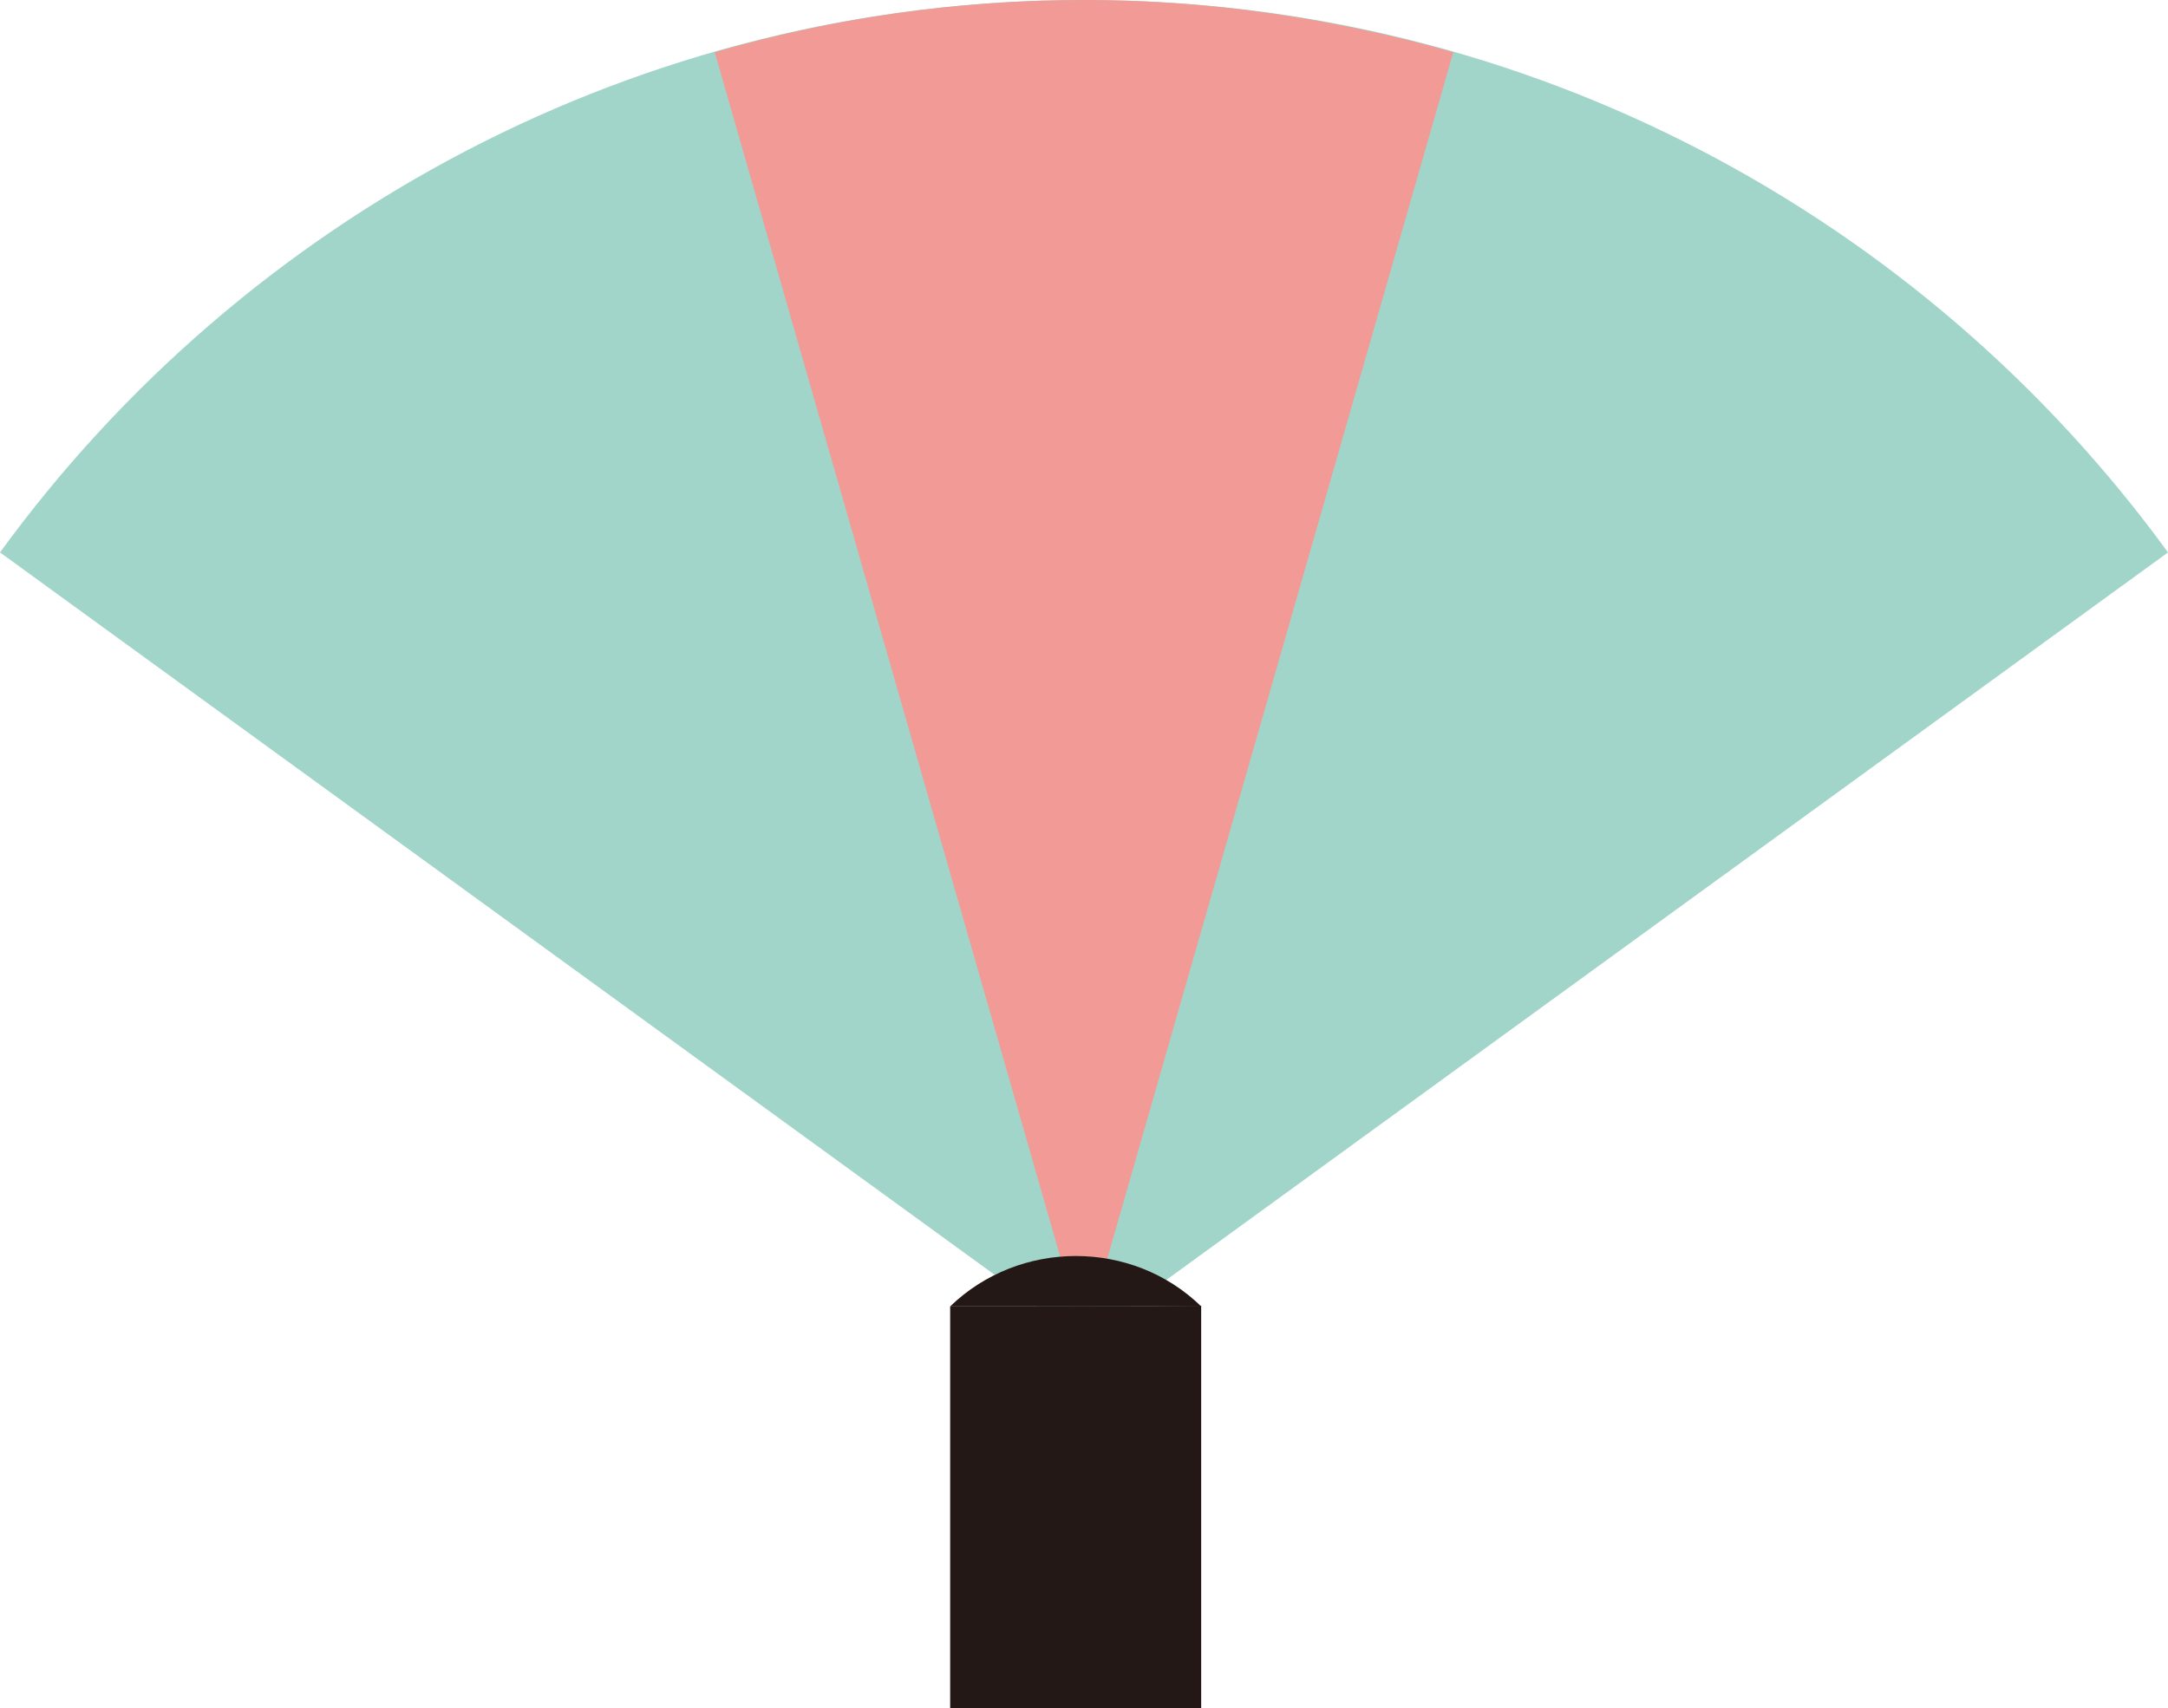
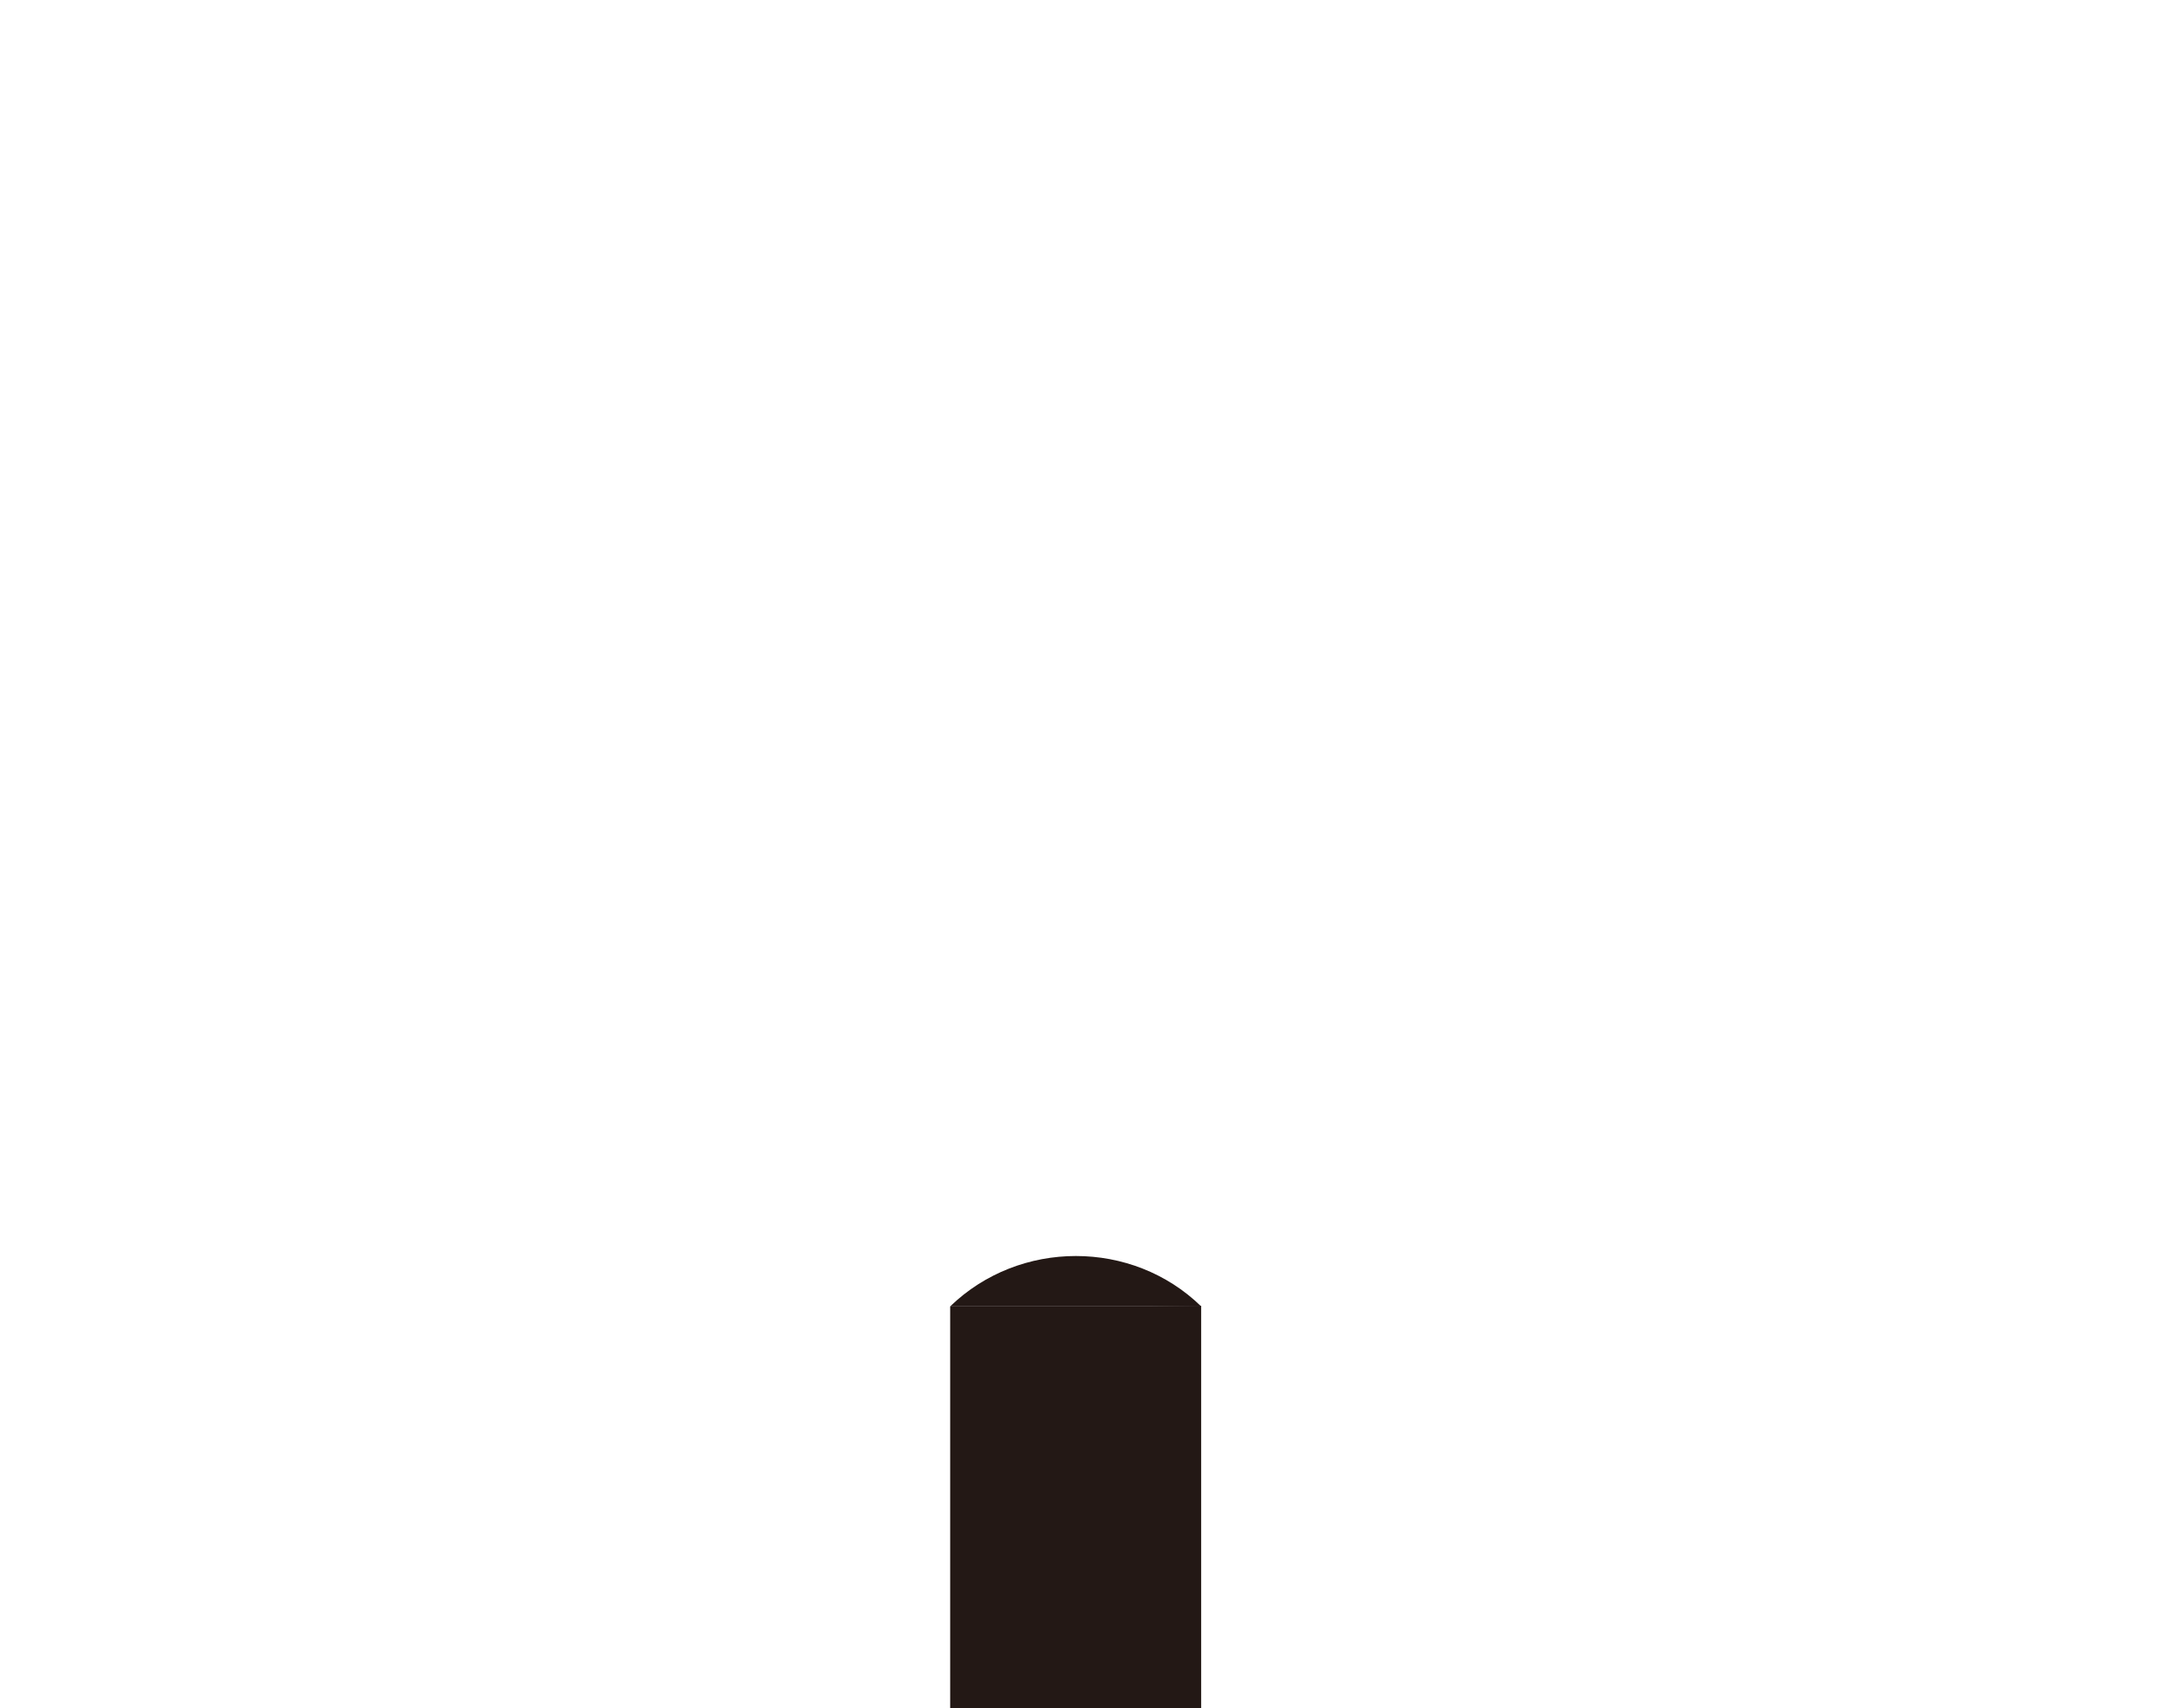
<svg xmlns="http://www.w3.org/2000/svg" id="_レイヤー_2" data-name="レイヤー 2" viewBox="0 0 39.04 30.77">
  <defs>
    <style>.cls-2{stroke-width:0;fill:#231815}</style>
  </defs>
  <g id="_レイヤー_1-2" data-name="レイヤー 1">
-     <path d="M39.04 9.95C34.65 3.92 27.54 0 19.52 0S4.39 3.92 0 9.95l19.52 14.18L39.04 9.95z" style="fill:#a2d5c9;stroke-width:0" />
-     <path d="M26.17.94C24.06.34 21.83 0 19.52 0s-4.54.33-6.65.94l6.65 23.19L26.17.94z" style="stroke-width:0;fill:#f19a96" />
-     <path class="cls-2" d="M17.11 30.77v-7.24h3.62l.9-.01v7.25h-4.52z" />
+     <path class="cls-2" d="M17.11 30.77v-7.24h3.62l.9-.01v7.25h-4.52" />
    <path class="cls-2" d="M17.11 23.53c1.25-1.21 3.28-1.21 4.52 0h-4.52z" />
  </g>
</svg>